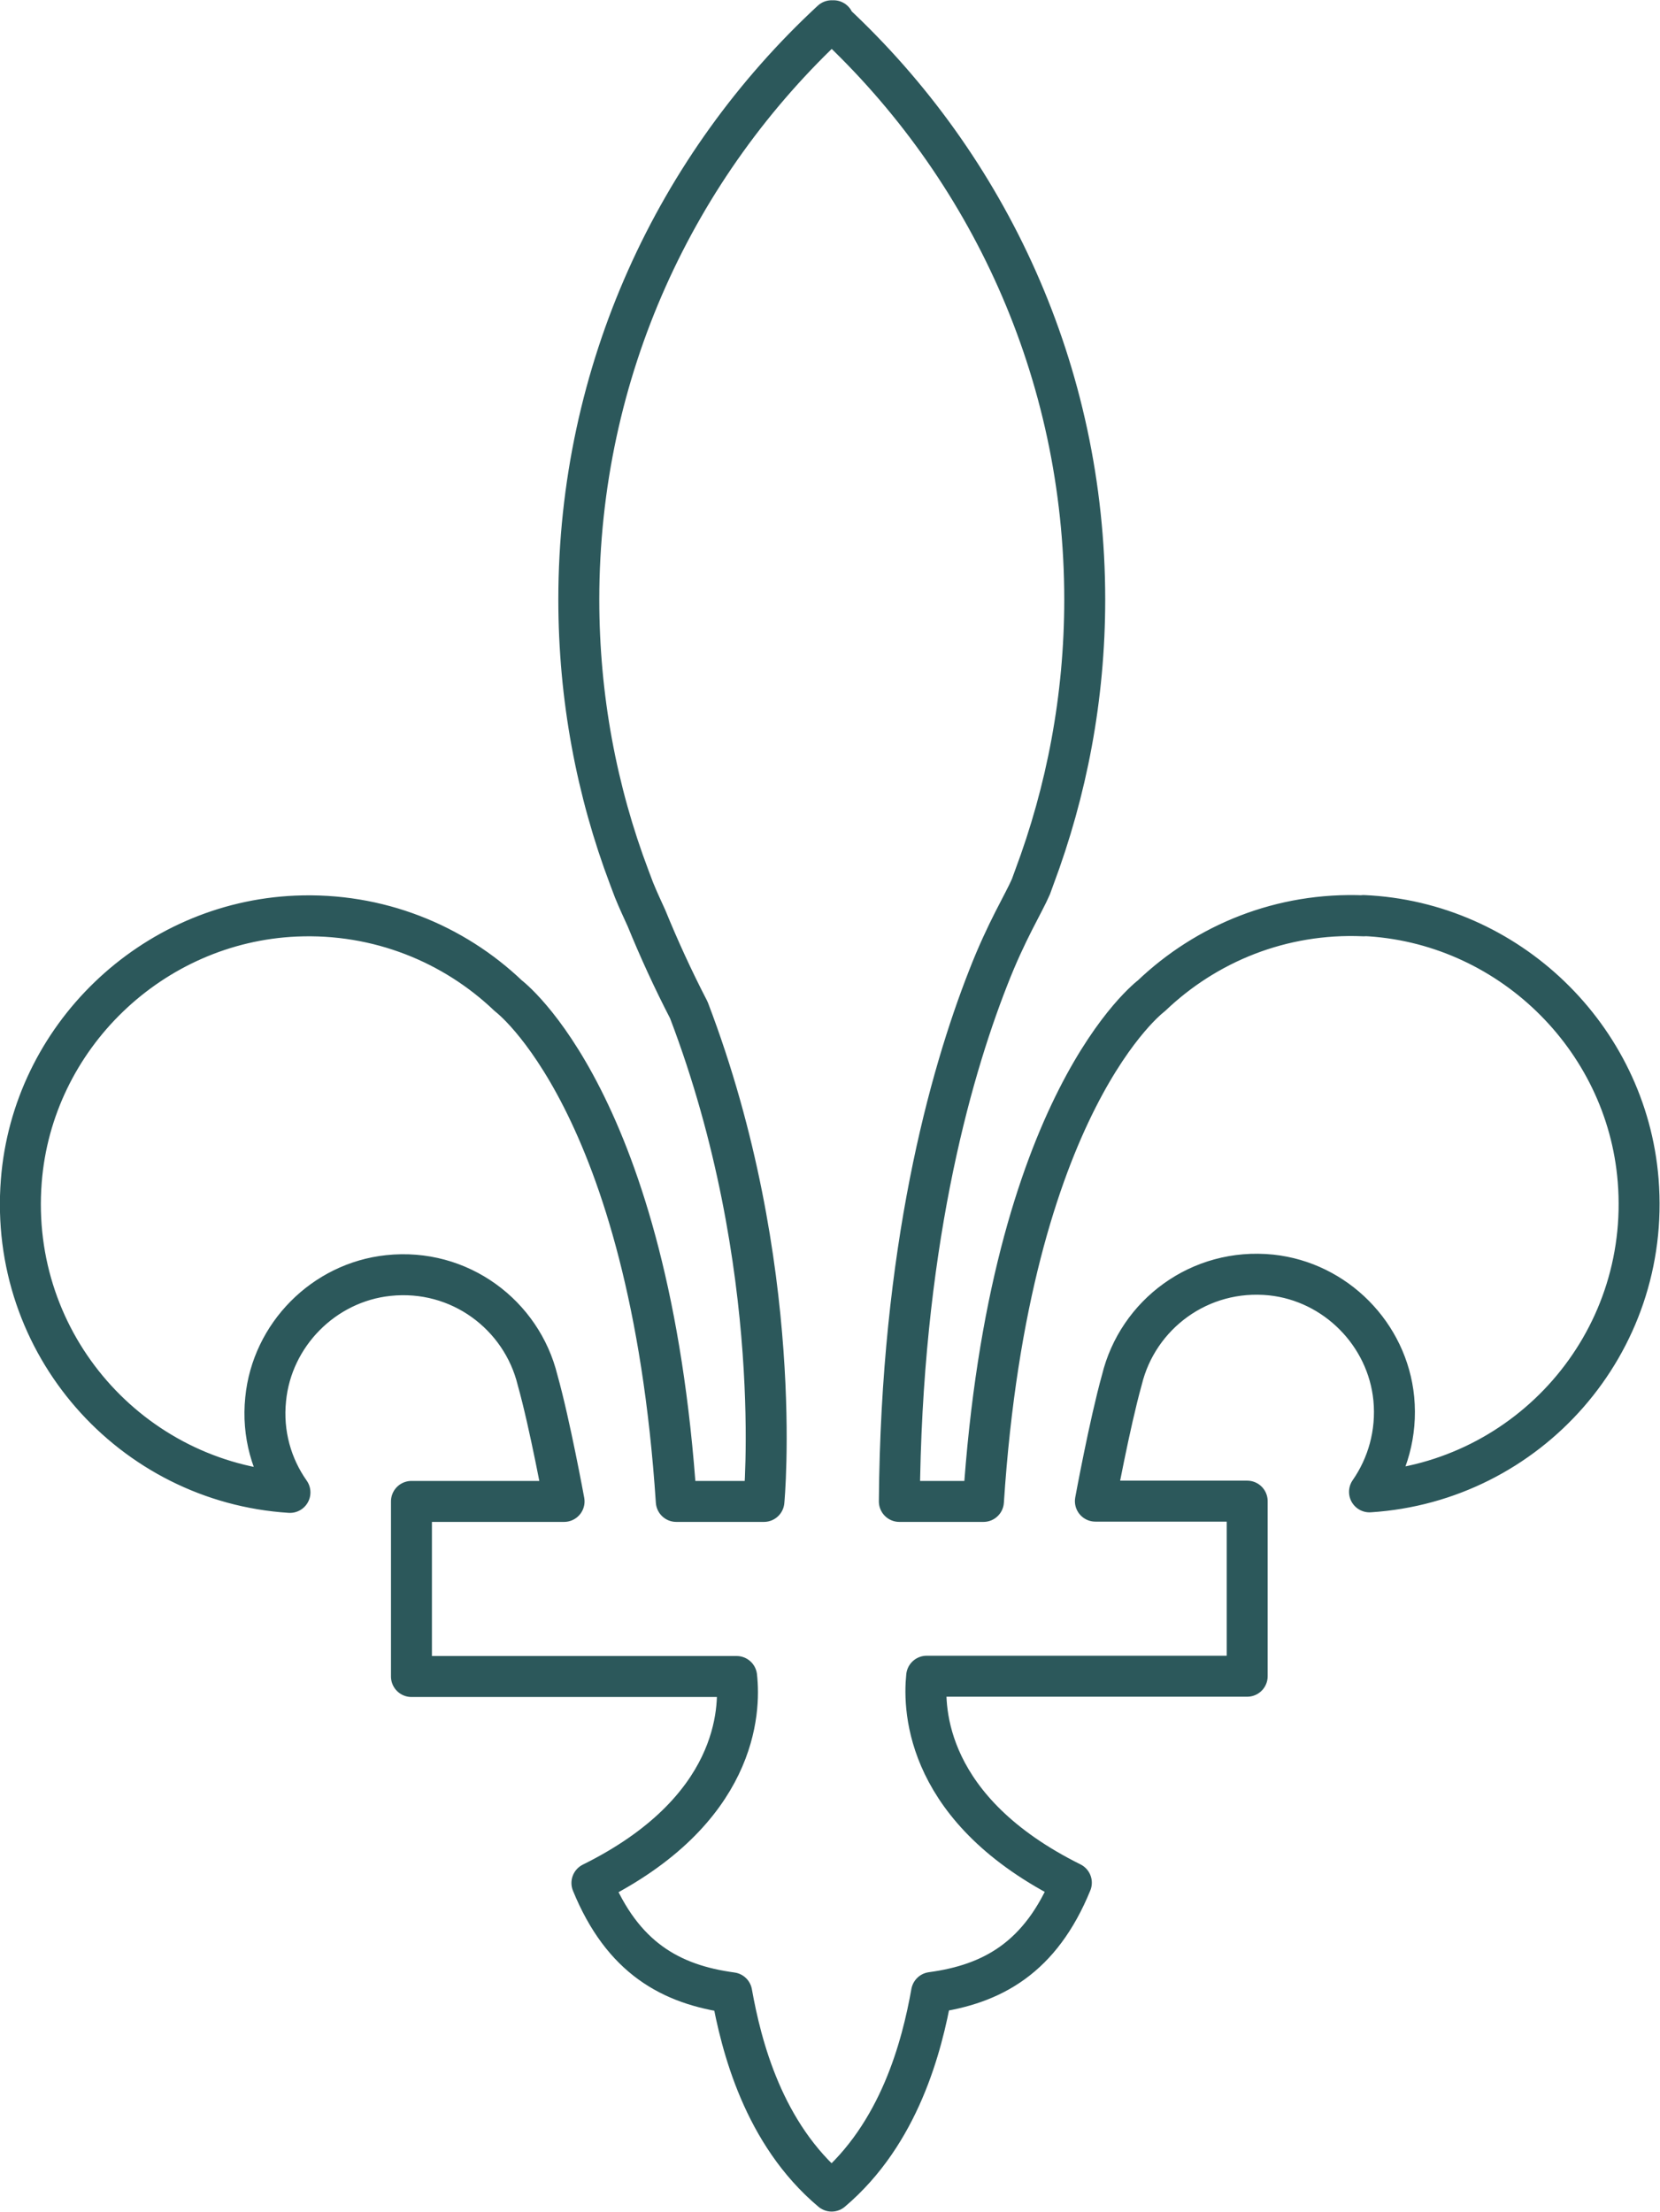
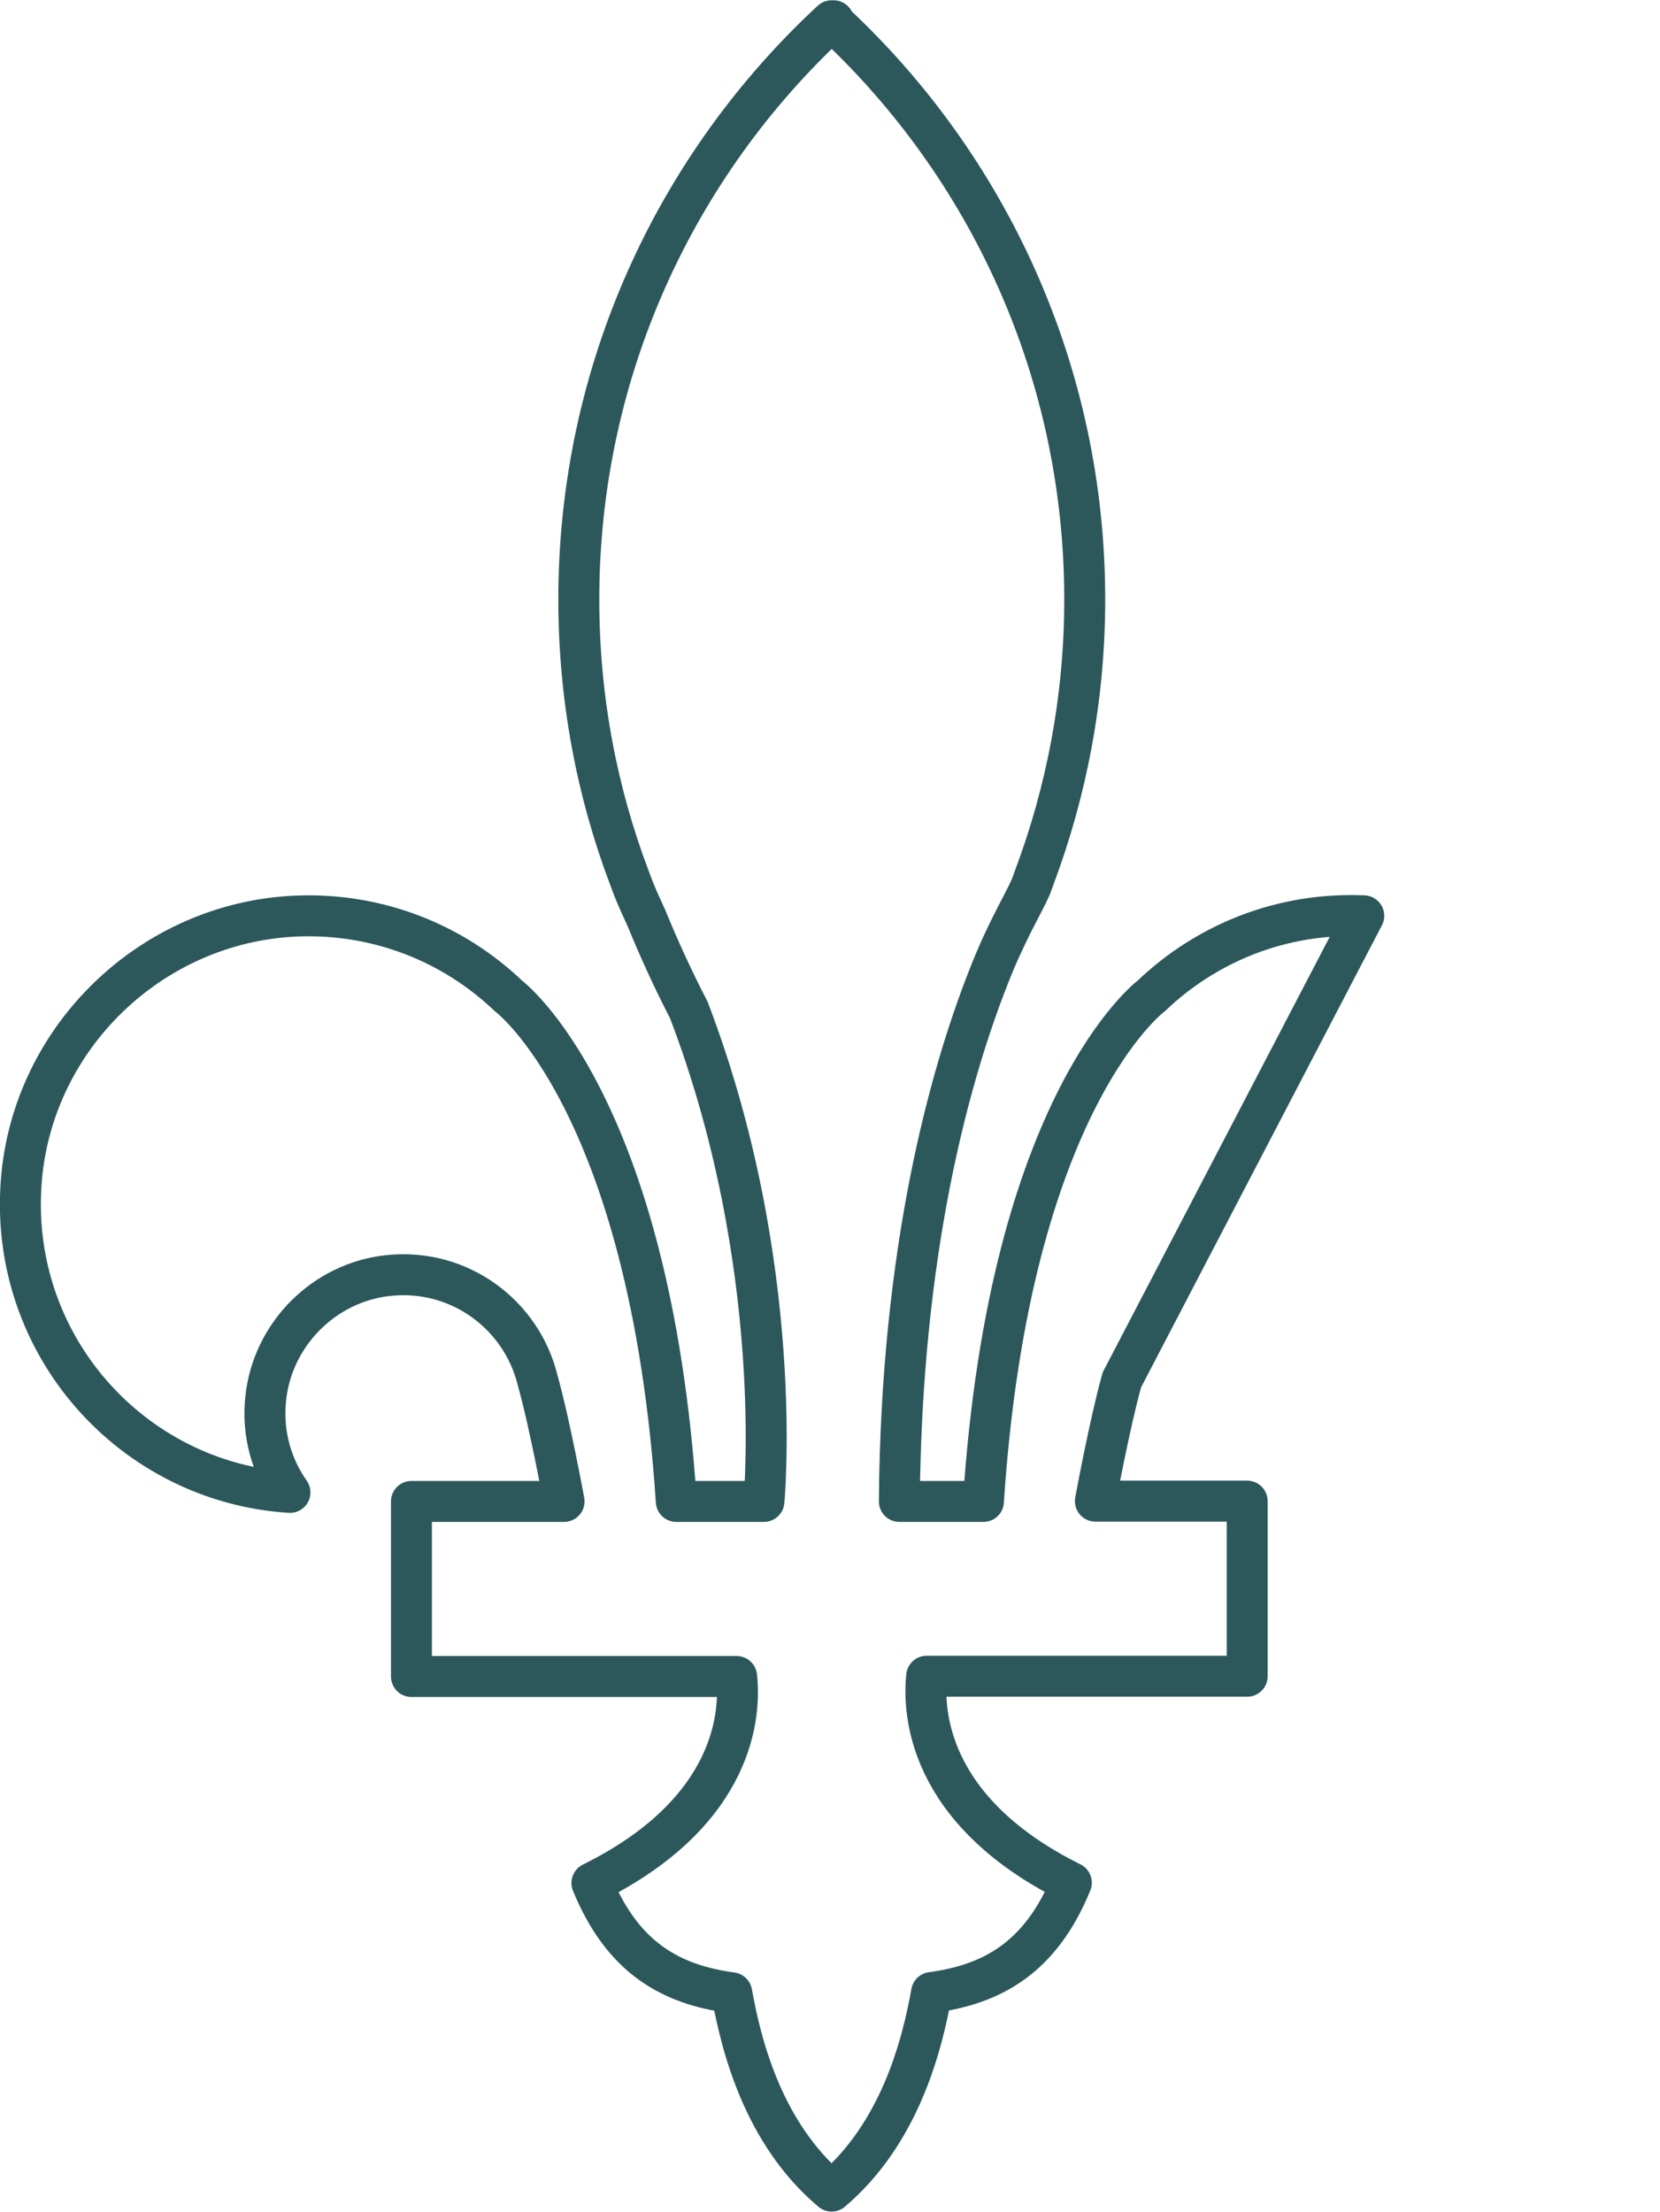
<svg xmlns="http://www.w3.org/2000/svg" id="Calque_2" data-name="Calque 2" viewBox="0 0 60.8 80.98">
  <defs>
    <style>
      .cls-1 {
        fill: none;
        fill-rule: evenodd;
        stroke: #2c585b;
        stroke-linecap: round;
        stroke-linejoin: round;
        stroke-width: 1.5px;
      }
    </style>
  </defs>
  <g id="Calque_1-2" data-name="Calque 1">
-     <path class="cls-1" d="m49.95,33.53c-3.02-.13-5.77,1.01-7.78,2.93h0s-5.19,3.85-6.15,18.51h-3.08c.07-9.19,1.83-15.54,3.25-19.16.67-1.73,1.31-2.74,1.57-3.35.04-.11.08-.22.12-.33,1.19-3.17,1.85-6.6,1.85-10.18,0-8.34-3.54-15.86-9.2-21.13v-.06s-.01.01-.04.03c-.01-.01-.02-.02-.03-.03-5.7,5.28-9.26,12.82-9.26,21.19,0,3.58.65,7.01,1.85,10.18.06.15.11.3.17.45.15.37.31.71.46,1.04.45,1.1.96,2.22,1.55,3.36,3.58,9.37,2.75,17.99,2.75,17.99h-3.21c-.97-14.66-6.15-18.51-6.15-18.51h0c-2-1.91-4.76-3.05-7.78-2.92-5.28.23-9.65,4.43-10.06,9.7-.47,5.99,4.05,11.03,9.84,11.4-.67-.95-1.02-2.14-.89-3.41.23-2.36,2.13-4.28,4.49-4.53,2.62-.28,4.89,1.45,5.47,3.83.45,1.6.97,4.44.97,4.44h-5.59v6.41h11.91c.14,1.26.03,4.92-5.3,7.56,1.12,2.74,2.89,3.72,5.12,4.02.35,1.95,1.16,5.16,3.66,7.26h0s0,0,0,0c0,0,0,0,0,0h0c2.49-2.11,3.31-5.31,3.66-7.27,2.23-.3,4-1.28,5.12-4.02-5.32-2.64-5.43-6.31-5.3-7.56h11.74v-6.41h-5.56s.52-2.83.97-4.44c.58-2.39,2.85-4.11,5.47-3.84,2.36.25,4.26,2.17,4.49,4.53.12,1.27-.23,2.46-.89,3.41,5.79-.37,10.32-5.41,9.84-11.4-.42-5.27-4.79-9.47-10.06-9.7Z" />
+     <path class="cls-1" d="m49.95,33.53c-3.02-.13-5.77,1.01-7.78,2.93h0s-5.19,3.85-6.15,18.51h-3.08c.07-9.19,1.83-15.54,3.25-19.16.67-1.73,1.31-2.74,1.57-3.35.04-.11.08-.22.12-.33,1.19-3.17,1.85-6.6,1.85-10.18,0-8.34-3.54-15.86-9.2-21.13v-.06s-.01.01-.04.03c-.01-.01-.02-.02-.03-.03-5.7,5.28-9.26,12.82-9.26,21.19,0,3.58.65,7.01,1.85,10.18.06.15.11.3.17.45.15.37.31.71.46,1.04.45,1.1.96,2.22,1.55,3.36,3.58,9.37,2.75,17.99,2.75,17.99h-3.21c-.97-14.66-6.15-18.51-6.15-18.51h0c-2-1.91-4.76-3.05-7.78-2.92-5.28.23-9.65,4.43-10.06,9.7-.47,5.99,4.05,11.03,9.84,11.4-.67-.95-1.02-2.14-.89-3.41.23-2.36,2.13-4.28,4.49-4.53,2.62-.28,4.89,1.45,5.47,3.83.45,1.6.97,4.44.97,4.44h-5.59v6.41h11.91c.14,1.26.03,4.92-5.3,7.56,1.12,2.74,2.89,3.72,5.12,4.02.35,1.95,1.16,5.16,3.66,7.26h0s0,0,0,0c0,0,0,0,0,0h0c2.49-2.11,3.31-5.31,3.66-7.27,2.23-.3,4-1.28,5.12-4.02-5.32-2.64-5.43-6.31-5.3-7.56h11.74v-6.41h-5.56s.52-2.83.97-4.44Z" />
  </g>
</svg>